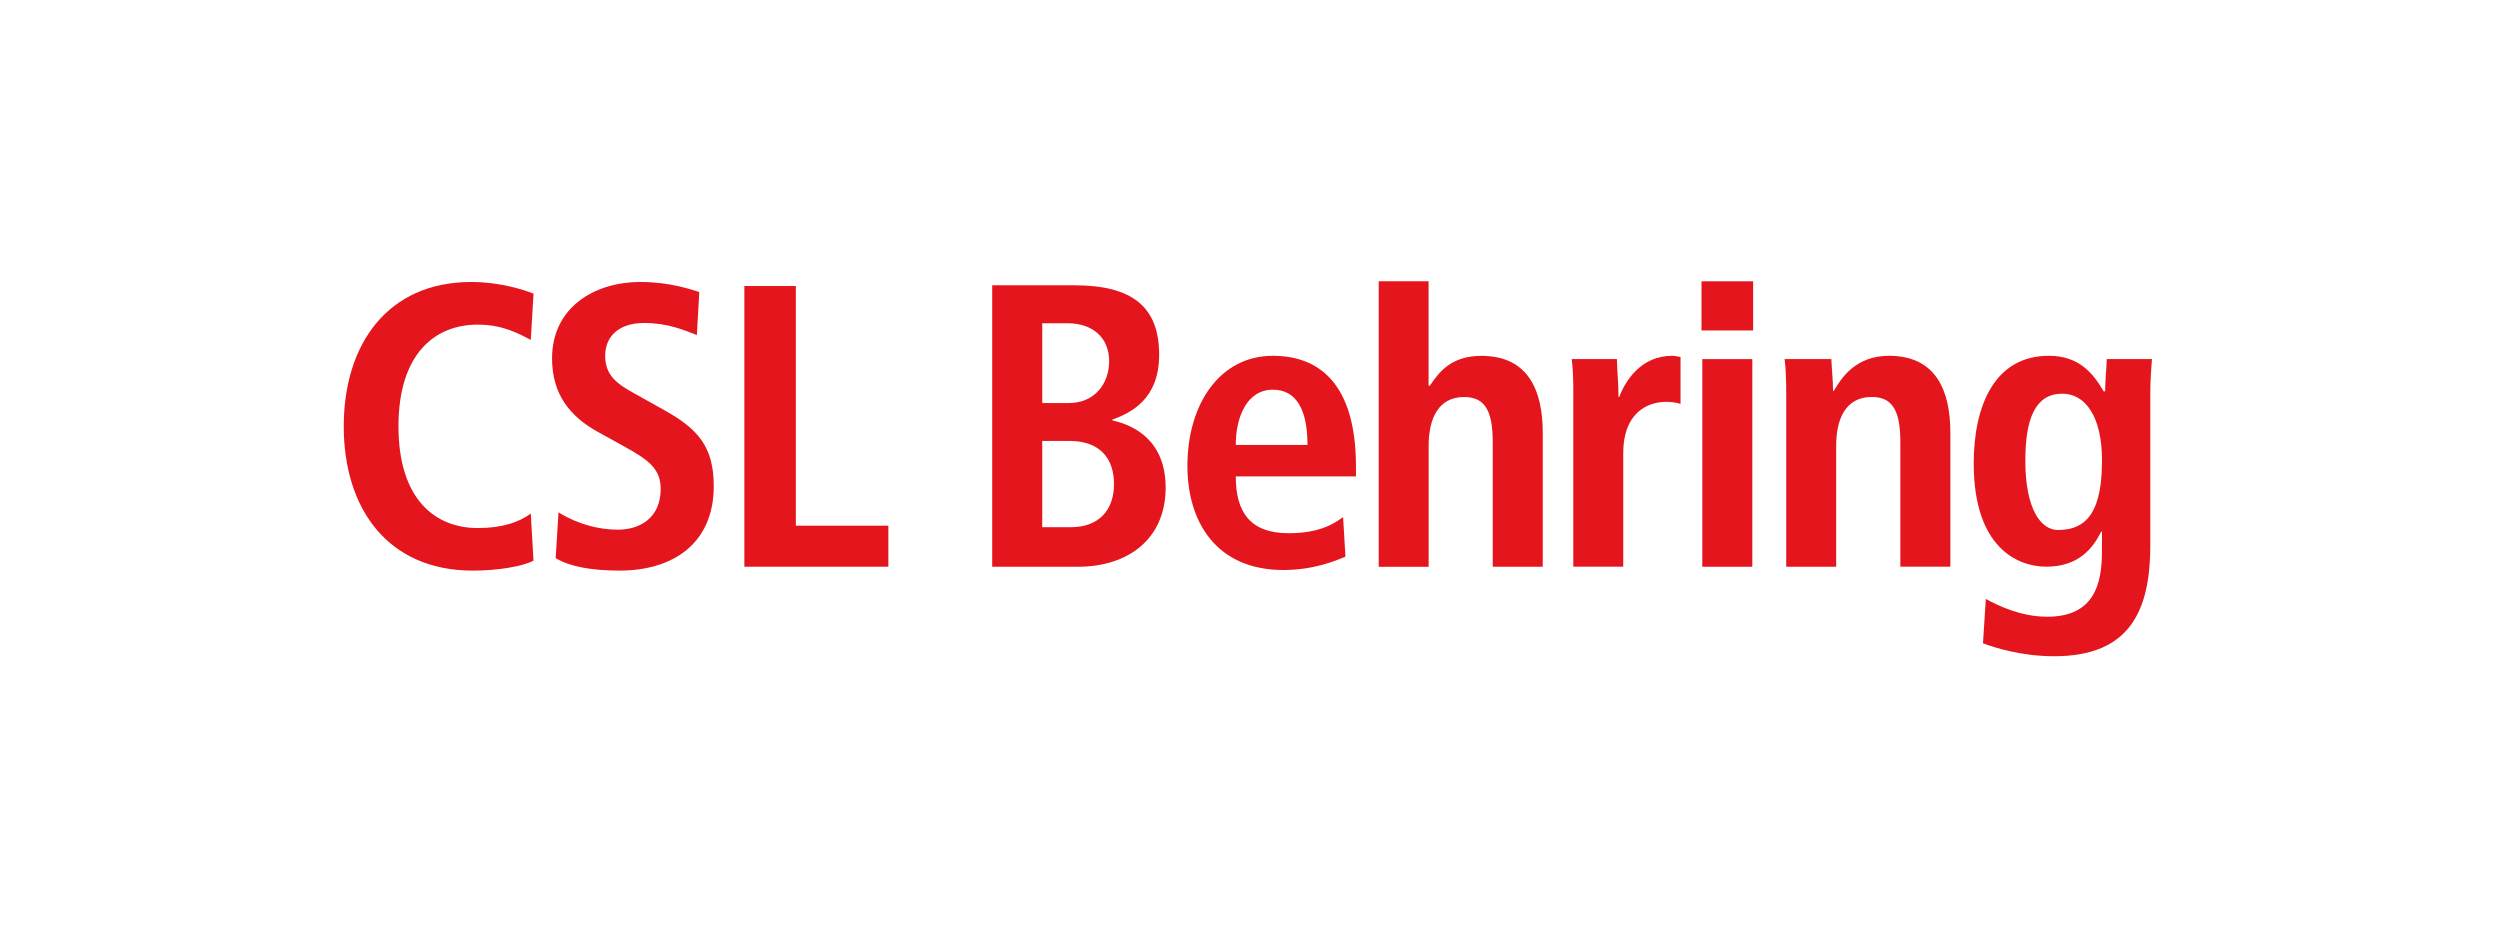
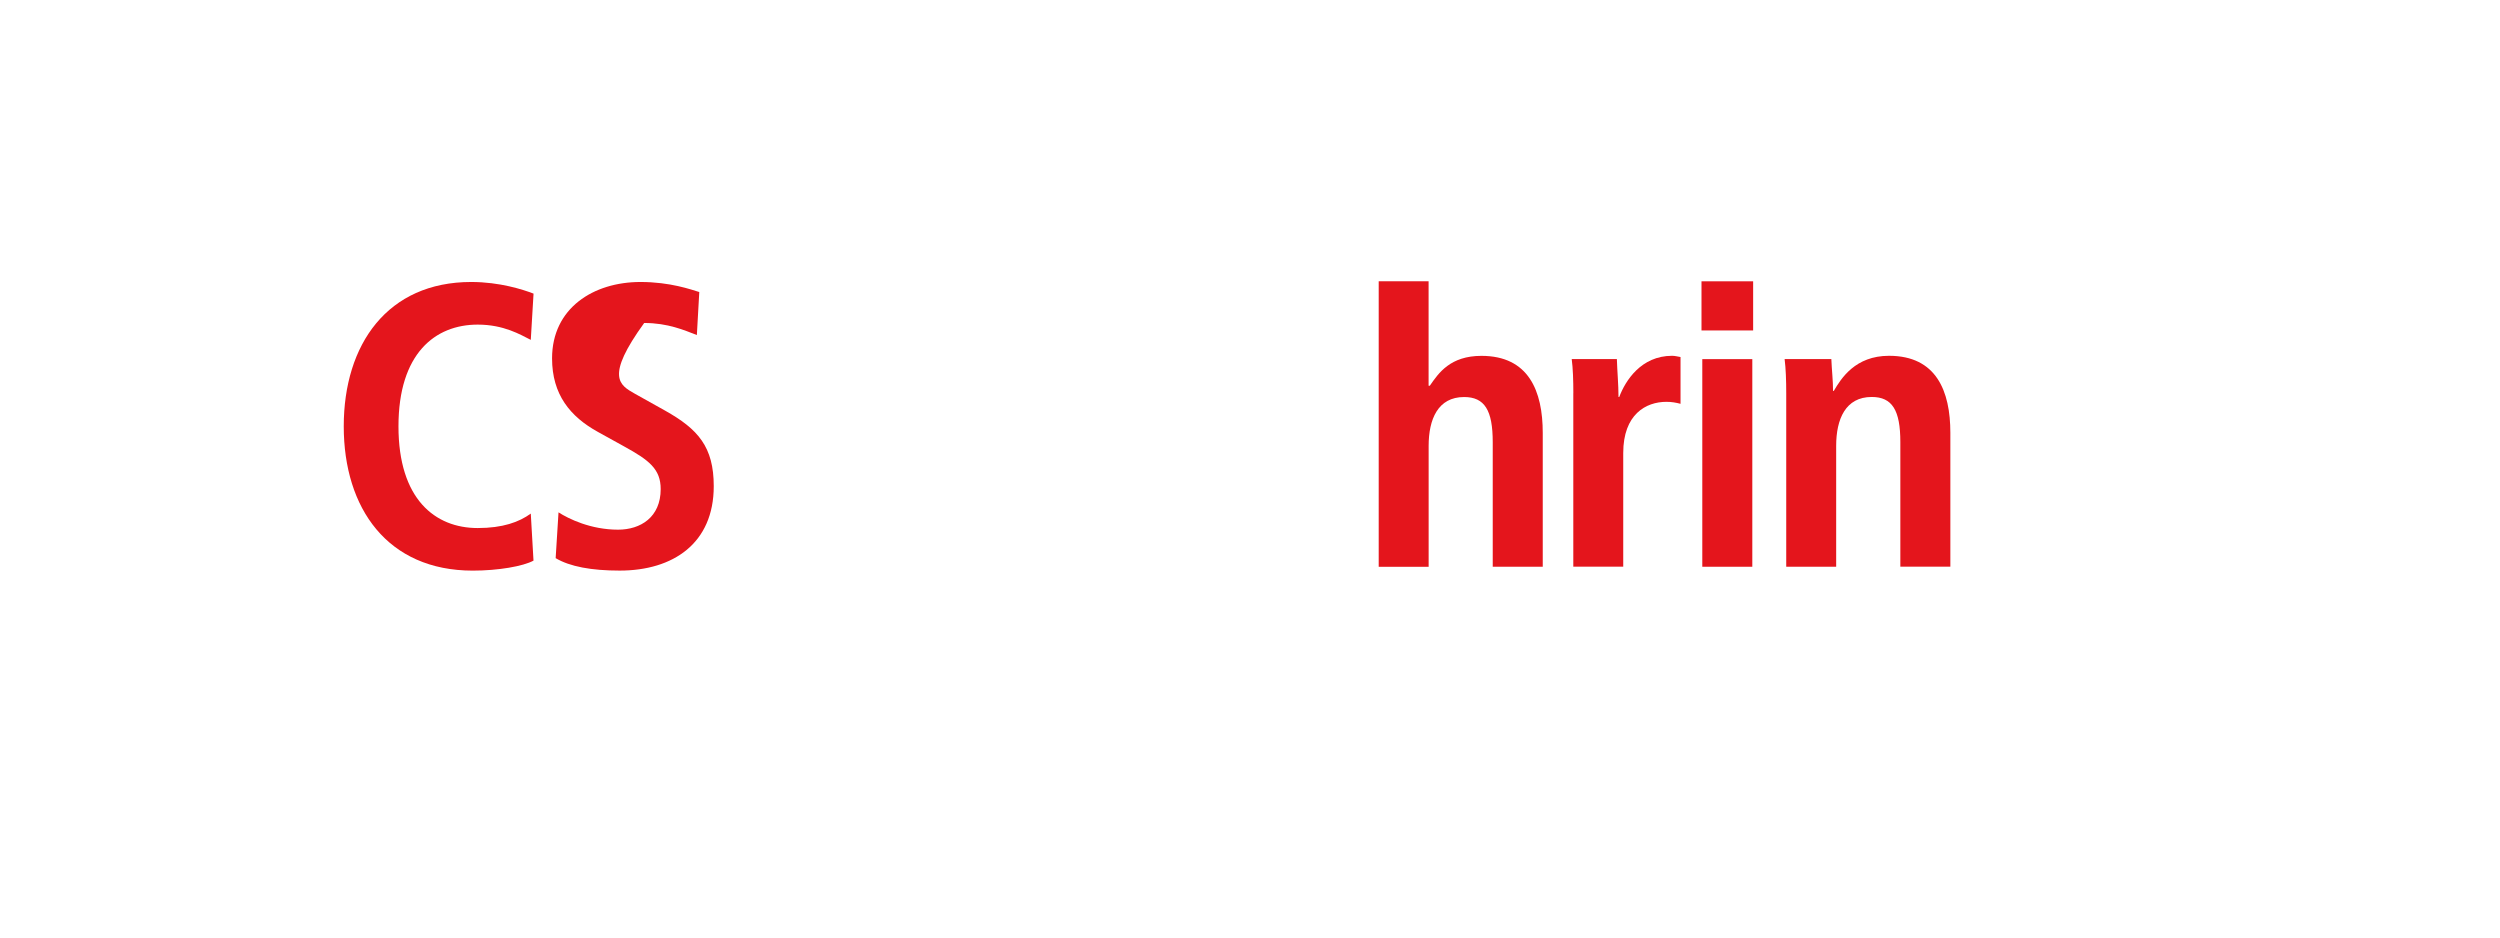
<svg xmlns="http://www.w3.org/2000/svg" width="160" height="60" viewBox="0 0 160 60" fill="none">
  <path d="M34.144 35.88C33.479 36.242 31.885 36.52 30.26 36.52C24.806 36.52 22 32.537 22 27.286C22 22.033 24.806 18.047 30.159 18.047C31.986 18.047 33.481 18.535 34.147 18.791L33.97 21.752C33.299 21.415 32.244 20.775 30.574 20.775C27.843 20.775 25.502 22.627 25.502 27.286C25.502 31.942 27.841 33.795 30.574 33.795C32.17 33.795 33.226 33.413 33.97 32.869L34.144 35.88Z" fill="#E4151C" />
-   <path d="M35.745 32.79C36.387 33.203 37.807 33.899 39.556 33.899C40.995 33.899 42.284 33.104 42.284 31.302C42.284 30.014 41.537 29.447 39.94 28.569L38.27 27.645C36.494 26.666 35.332 25.252 35.332 22.936C35.332 19.717 37.982 18.047 40.993 18.047C42.899 18.047 44.24 18.535 44.754 18.69L44.599 21.443C43.8 21.134 42.747 20.671 41.228 20.671C39.581 20.671 38.731 21.547 38.731 22.779C38.731 24.12 39.634 24.637 40.636 25.201L42.565 26.279C44.675 27.463 45.68 28.597 45.68 31.117C45.68 34.772 43.083 36.518 39.659 36.518C37.855 36.518 36.466 36.262 35.562 35.721L35.745 32.79Z" fill="#E4151C" />
-   <path d="M47.639 18.306H50.934V33.644H56.855V36.27H47.639V18.306Z" fill="#E4151C" />
-   <path d="M66.703 20.688H68.33C69.904 20.688 70.985 21.592 70.985 23.11C70.985 24.585 70.031 25.795 68.404 25.795H66.703V20.688ZM66.703 28.219H68.432C70.469 28.219 71.296 29.409 71.296 30.983C71.296 32.658 70.314 33.741 68.533 33.741H66.703V28.219ZM63.502 36.272H68.998C72.197 36.272 74.601 34.493 74.601 31.213C74.601 28.194 72.587 27.215 71.192 26.906V26.855C72.374 26.418 74.186 25.562 74.186 22.7C74.186 19.656 72.483 18.259 68.768 18.259H63.502V36.272Z" fill="#E4151C" />
-   <path d="M79.089 28.476C79.089 26.722 79.785 24.94 81.463 24.94C82.908 24.94 83.68 26.13 83.68 28.476H79.089ZM85.957 33.094C85.362 33.532 84.431 34.126 82.47 34.126C79.995 34.126 79.089 32.76 79.089 30.49H86.782V29.87C86.782 24.449 84.33 22.771 81.463 22.771C78.084 22.771 75.994 25.844 75.994 29.819C75.994 33.408 77.849 36.48 82.133 36.48C84.047 36.48 85.438 35.908 86.109 35.624L85.957 33.094Z" fill="#E4151C" />
+   <path d="M35.745 32.79C36.387 33.203 37.807 33.899 39.556 33.899C40.995 33.899 42.284 33.104 42.284 31.302C42.284 30.014 41.537 29.447 39.94 28.569L38.27 27.645C36.494 26.666 35.332 25.252 35.332 22.936C35.332 19.717 37.982 18.047 40.993 18.047C42.899 18.047 44.24 18.535 44.754 18.69L44.599 21.443C43.8 21.134 42.747 20.671 41.228 20.671C38.731 24.12 39.634 24.637 40.636 25.201L42.565 26.279C44.675 27.463 45.68 28.597 45.68 31.117C45.68 34.772 43.083 36.518 39.659 36.518C37.855 36.518 36.466 36.262 35.562 35.721L35.745 32.79Z" fill="#E4151C" />
  <path d="M88.234 18H91.43V24.686H91.509C92.076 23.861 92.825 22.775 94.814 22.775C97.833 22.775 98.736 25.023 98.736 27.705V36.271H95.535V28.297C95.535 26.26 95.019 25.41 93.703 25.41C92.028 25.41 91.433 26.829 91.433 28.535V36.274H88.237V18H88.234Z" fill="#E4151C" />
  <path d="M100.694 25.171C100.694 24.346 100.668 23.571 100.59 22.979H103.48C103.503 23.779 103.584 24.604 103.584 25.406H103.632C104.019 24.371 105.029 22.771 107.013 22.771C107.218 22.771 107.372 22.825 107.554 22.85V25.844C107.268 25.768 106.987 25.717 106.651 25.717C105.335 25.717 103.887 26.517 103.887 28.992V36.267H100.691V25.171H100.694Z" fill="#E4151C" />
  <path d="M108.947 22.984H112.148V36.272H108.947V22.984ZM108.896 18.004H112.201V21.149H108.896V18.004Z" fill="#E4151C" />
  <path d="M114.319 25.171C114.319 24.346 114.291 23.571 114.215 22.979H117.206C117.231 23.65 117.315 24.348 117.315 25.019H117.391H117.363C117.831 24.219 118.735 22.771 120.898 22.771C123.92 22.771 124.823 25.019 124.823 27.701V36.267H121.622V28.293C121.622 26.256 121.106 25.406 119.79 25.406C118.112 25.406 117.515 26.826 117.515 28.531V36.27H114.319V25.171Z" fill="#E4151C" />
-   <path d="M129.621 29.48C129.621 26.772 130.269 25.224 131.946 25.196C133.467 25.171 134.528 26.669 134.528 29.457C134.528 32.476 133.728 33.921 131.714 33.921C130.625 33.921 129.621 32.603 129.621 29.48ZM126.911 41.174C127.685 41.455 129.36 41.999 131.476 41.999C136.352 41.999 137.62 39.033 137.62 34.88V25.067C137.62 24.371 137.673 23.675 137.724 22.979H134.834C134.811 23.675 134.73 24.348 134.73 25.044H134.631C133.956 23.882 133.055 22.771 131.119 22.771C127.634 22.771 126.318 25.998 126.318 29.662C126.318 35.027 129.102 36.267 130.967 36.267C133.055 36.267 133.958 35.06 134.475 34.025H134.525V35.288C134.525 37.376 134.034 39.471 131.015 39.471C129.337 39.471 127.839 38.747 127.093 38.33L126.911 41.174Z" fill="#E4151C" />
</svg>